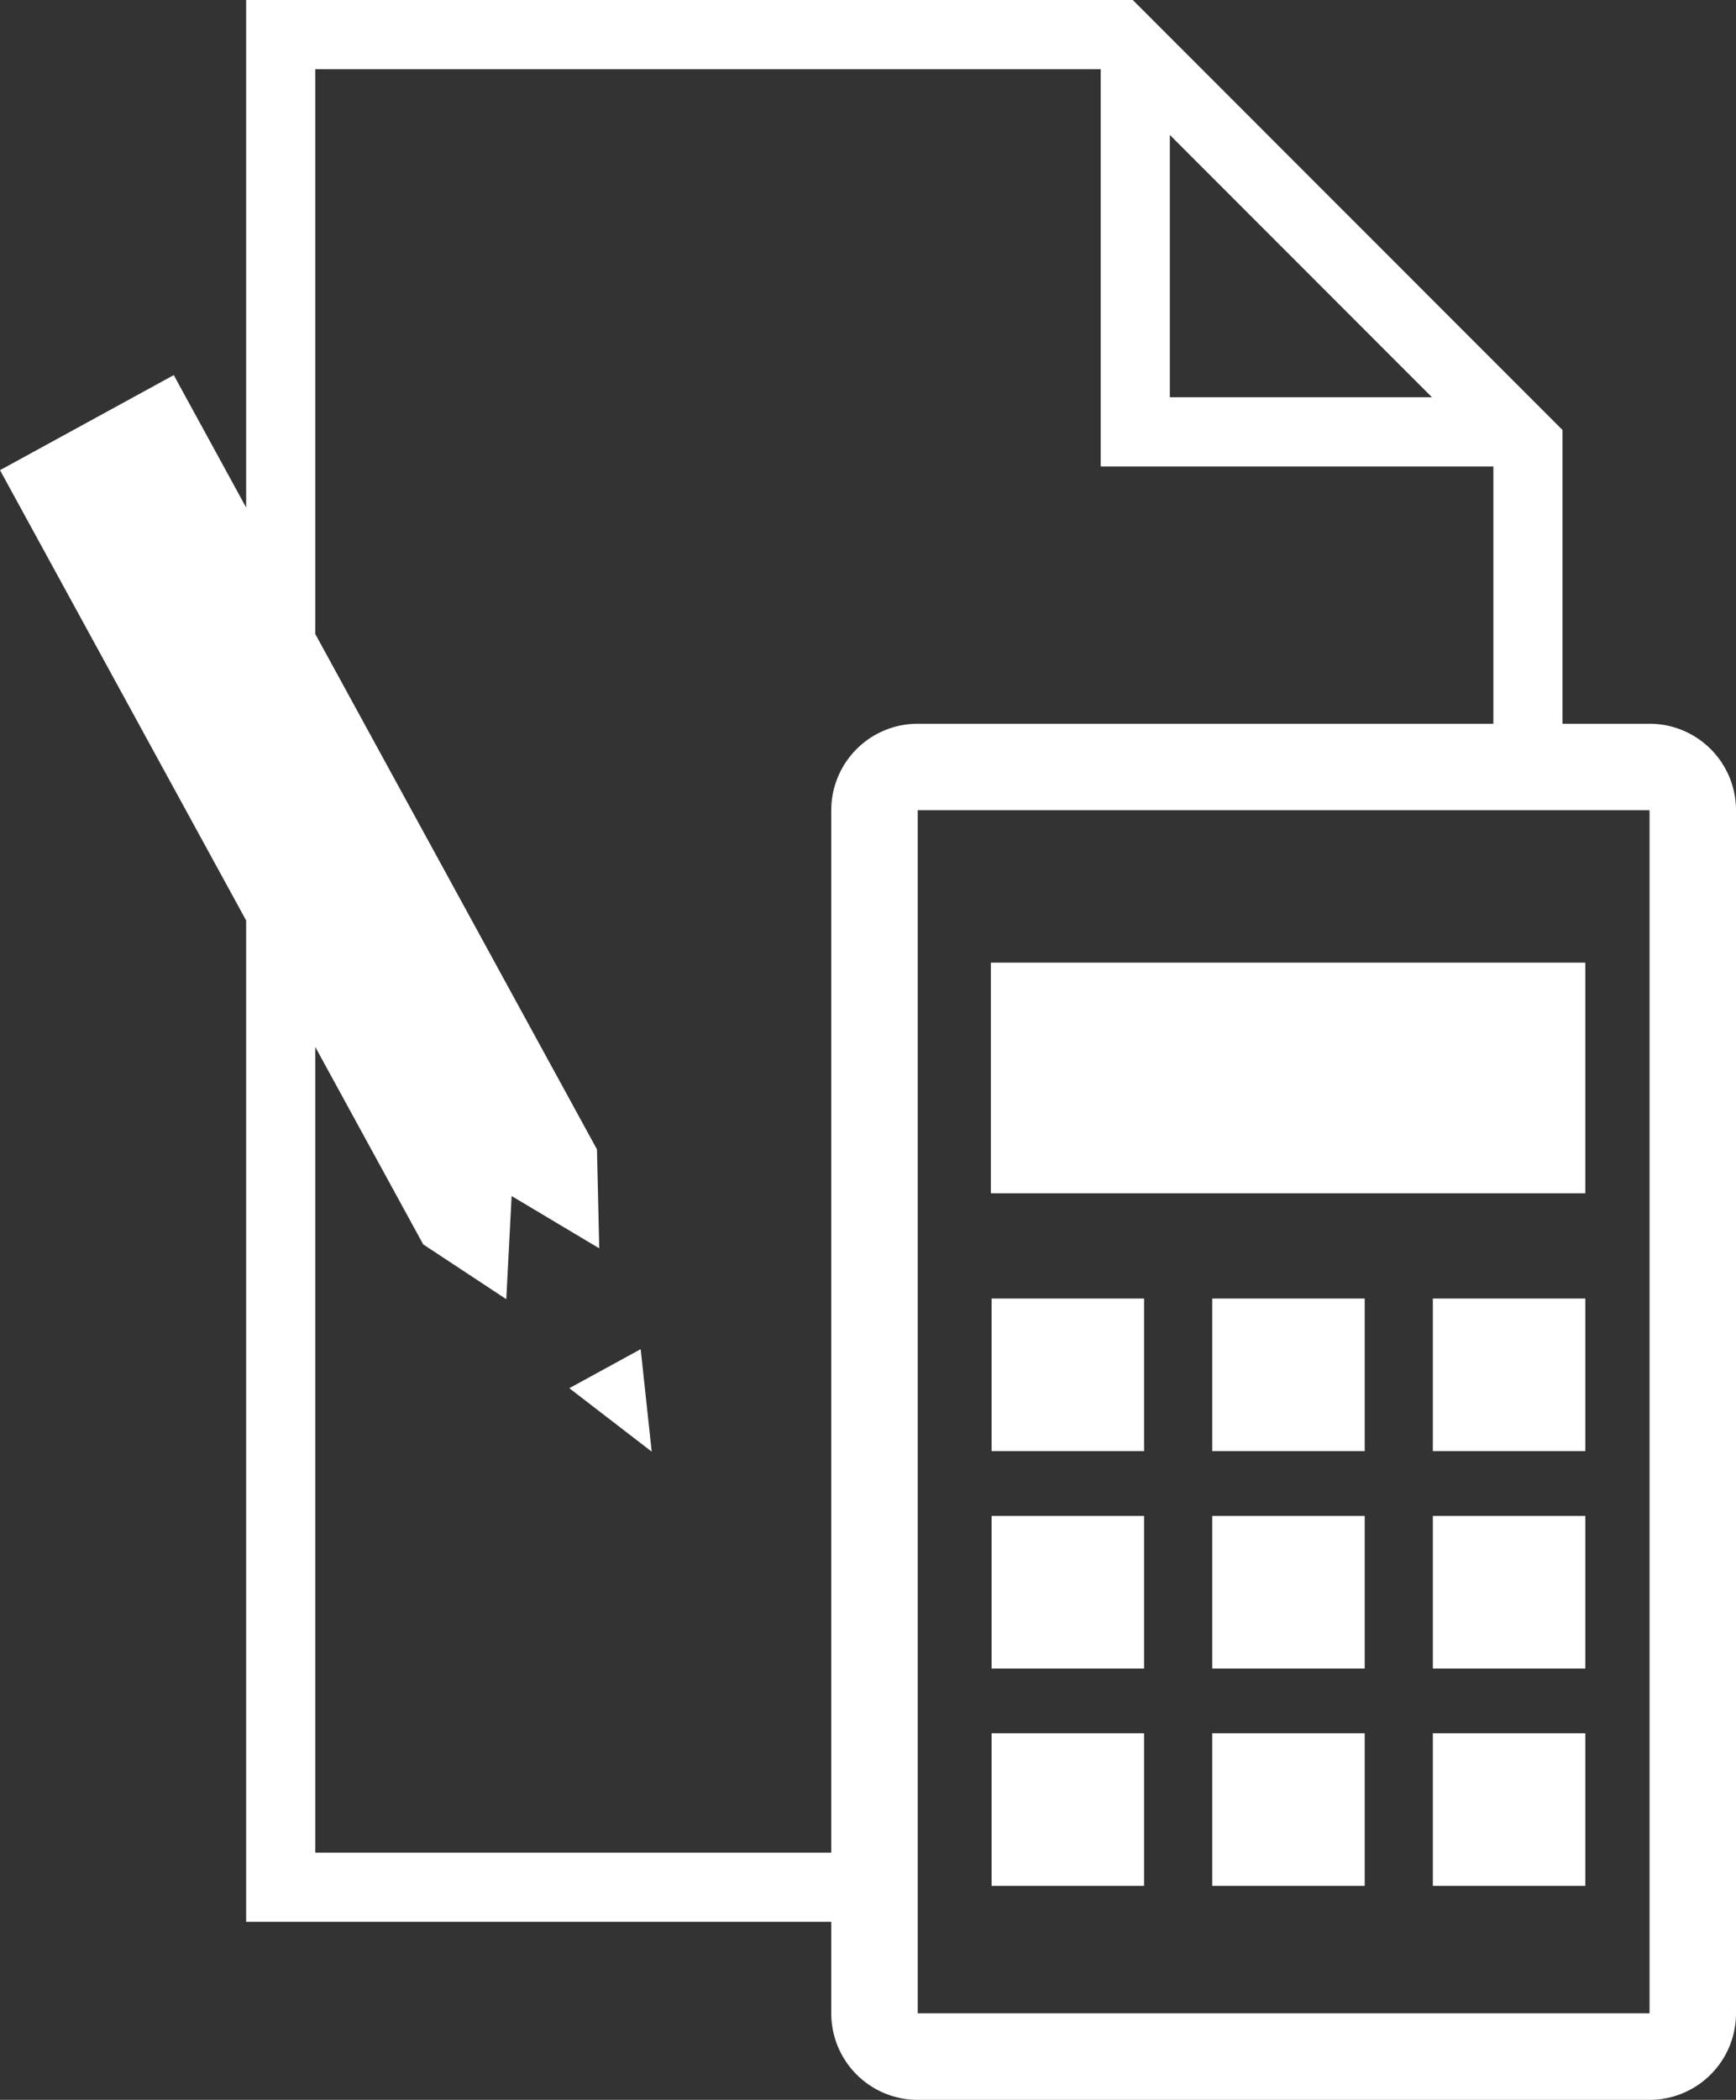
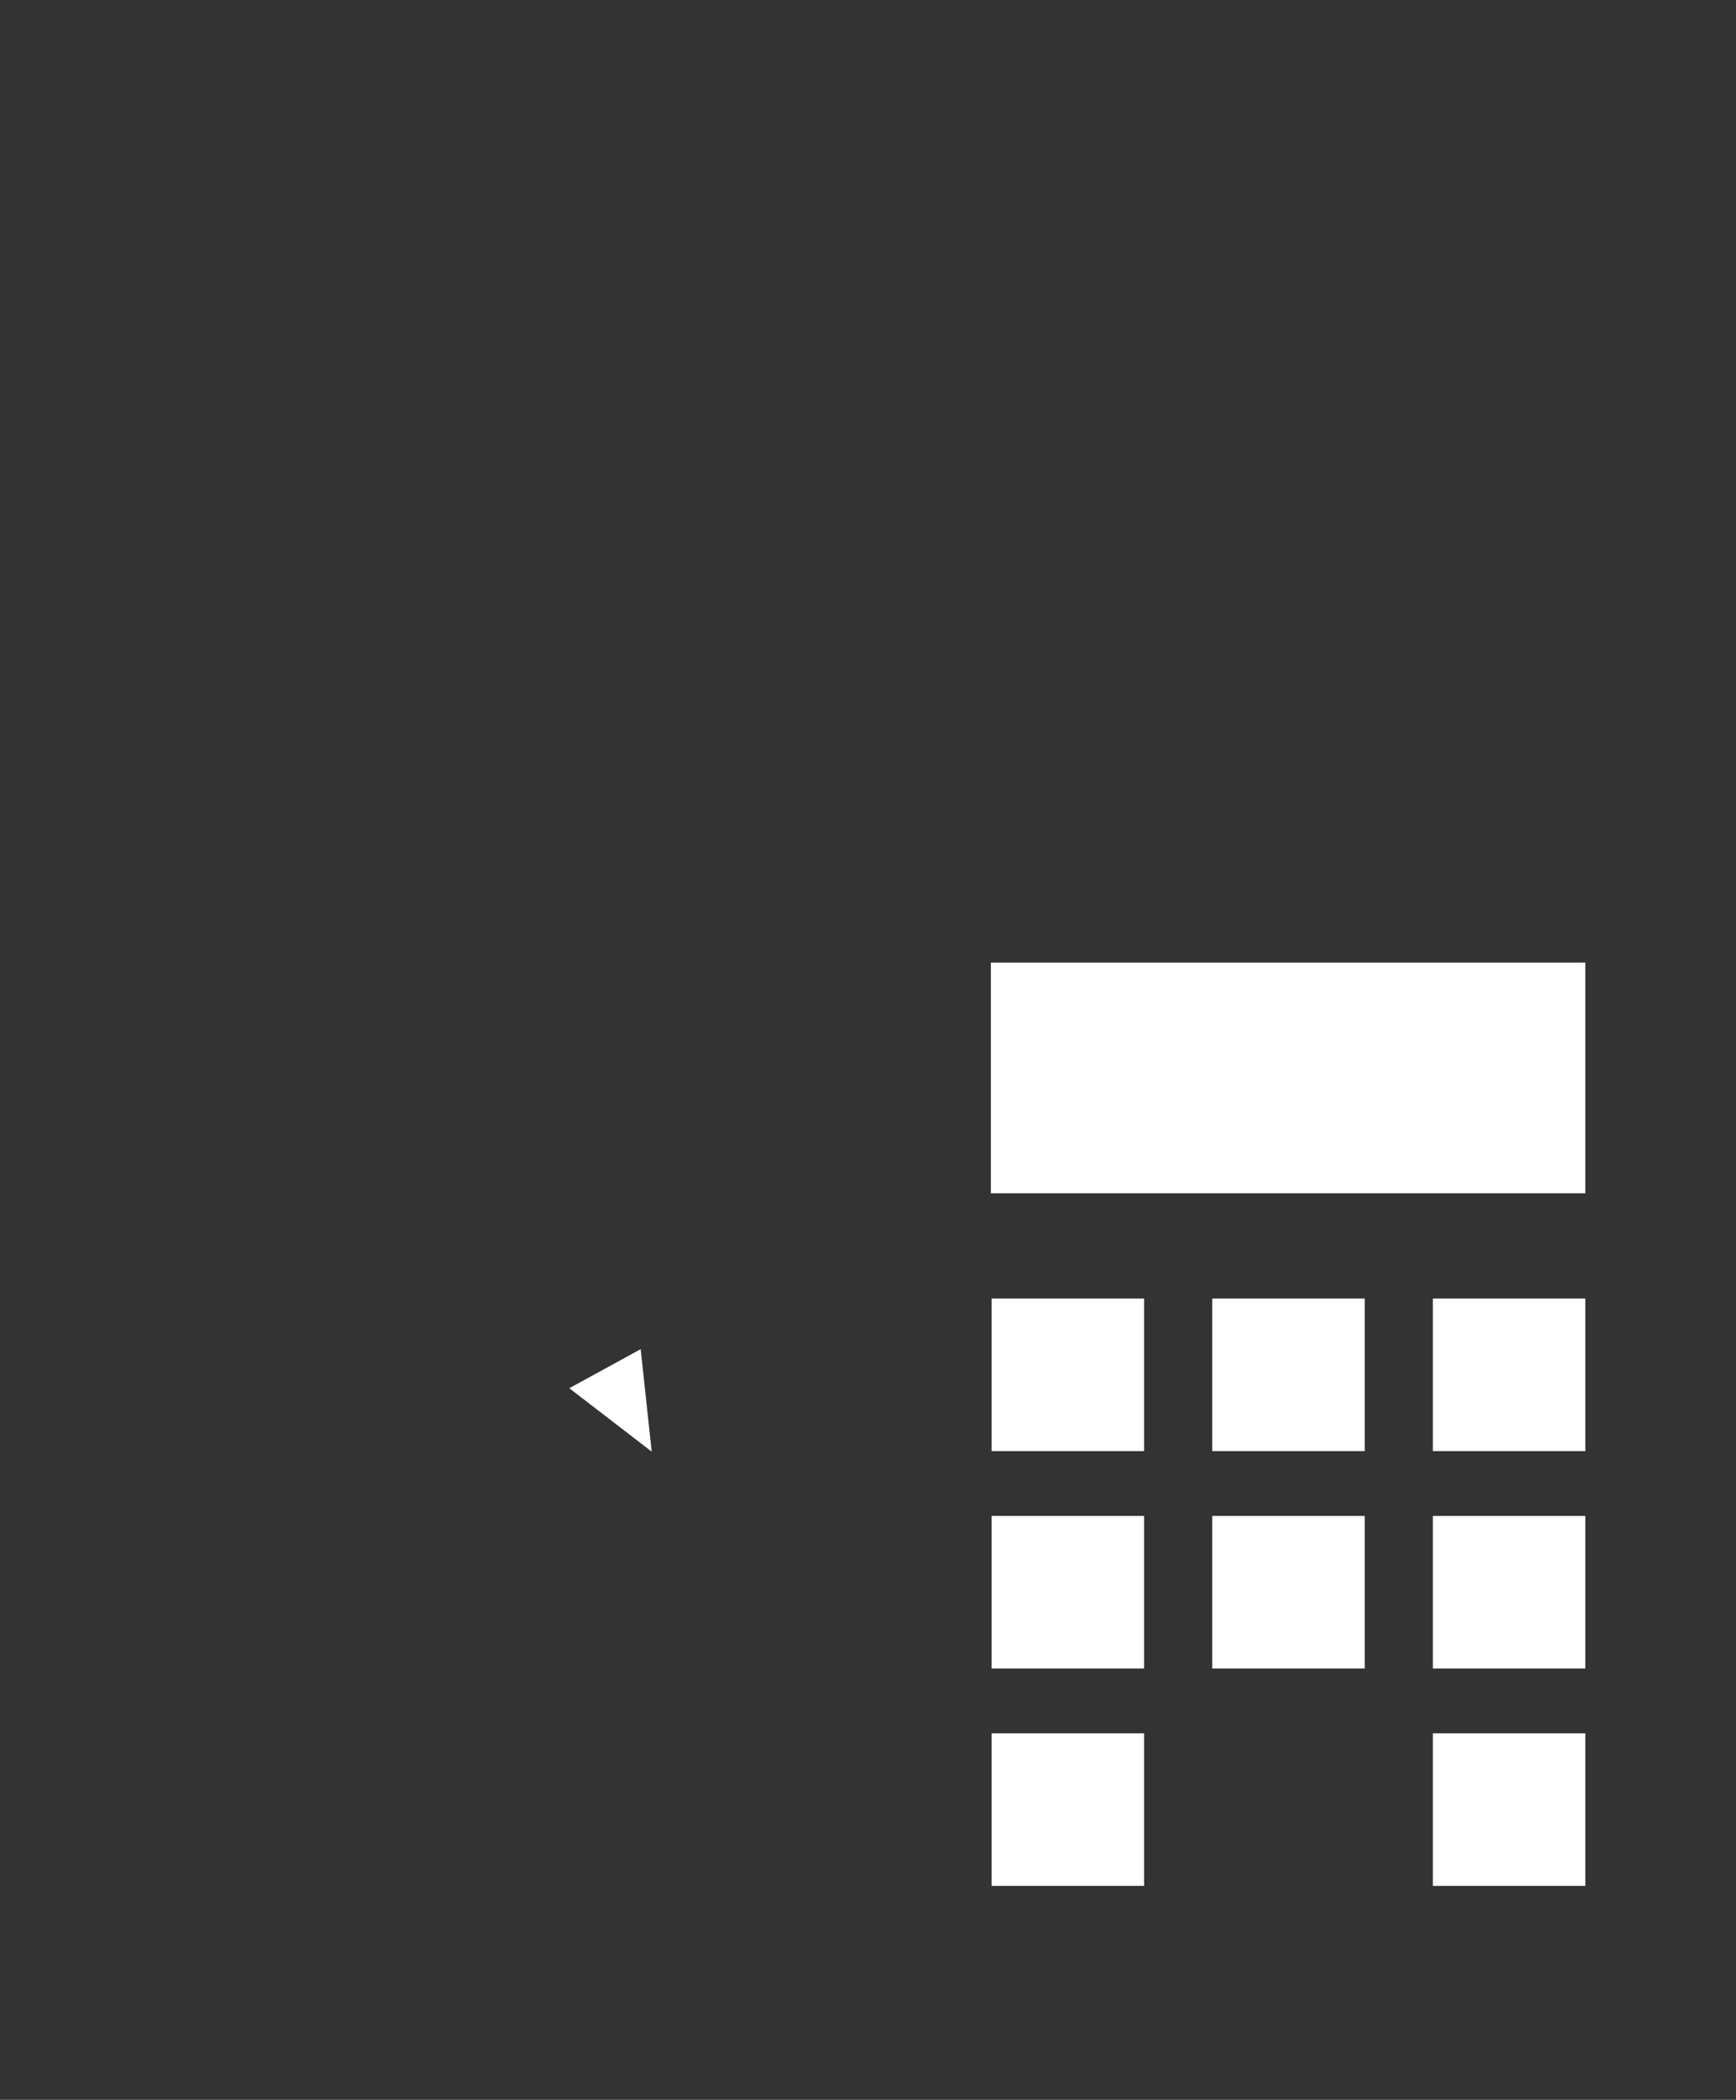
<svg xmlns="http://www.w3.org/2000/svg" viewBox="0 0 903.56 1092.48">
  <rect x="0" y="0" width="903.56" height="1092.48" fill="#333333" stroke="none" />
  <title>demande-de-devis</title>
  <g id="Calque_2" data-name="Calque 2">
    <g id="devis">
      <rect x="515.72" y="500.84" width="309.42" height="120" style="fill:#fff" />
      <rect x="516.1" y="675.61" width="79.37" height="79.37" style="fill:#fff" />
      <rect x="630.94" y="675.61" width="79.37" height="79.37" style="fill:#fff" />
      <rect x="745.77" y="675.61" width="79.37" height="79.37" style="fill:#fff" />
      <rect x="516.1" y="788.71" width="79.37" height="79.37" style="fill:#fff" />
      <rect x="630.94" y="788.71" width="79.37" height="79.37" style="fill:#fff" />
      <rect x="745.77" y="788.71" width="79.37" height="79.37" style="fill:#fff" />
      <rect x="516.1" y="901.81" width="79.37" height="79.37" style="fill:#fff" />
-       <rect x="630.94" y="901.81" width="79.37" height="79.37" style="fill:#fff" />
      <rect x="745.77" y="901.81" width="79.37" height="79.37" style="fill:#fff" />
-       <path d="M858.56,376.55H813.27V223.74L589.6,0H128.11V264.05L90.44,195.16,0,244.62,128.11,478.9v521H432.66v47.61a45,45,0,0,0,45,45h380.9a45,45,0,0,0,45-45V421.55A45,45,0,0,0,858.56,376.55ZM608.89,70.21,745.31,206.68H608.89ZM432.66,421.55V963.87H164.11V544.74l56.16,102.69,43.24,28.51,2.78-53.67,45.6,27.21L310.71,598,164.11,329.89V36H572.89V242.68H777.27V376.55H477.66A45,45,0,0,0,432.66,421.55Zm425.9,625.93H477.66V421.55h380.9Z" style="fill:#fff" />
      <polygon points="296.32 722.25 339.2 755.26 333.46 701.94 296.32 722.25" style="fill:#fff" />
    </g>
  </g>
</svg>